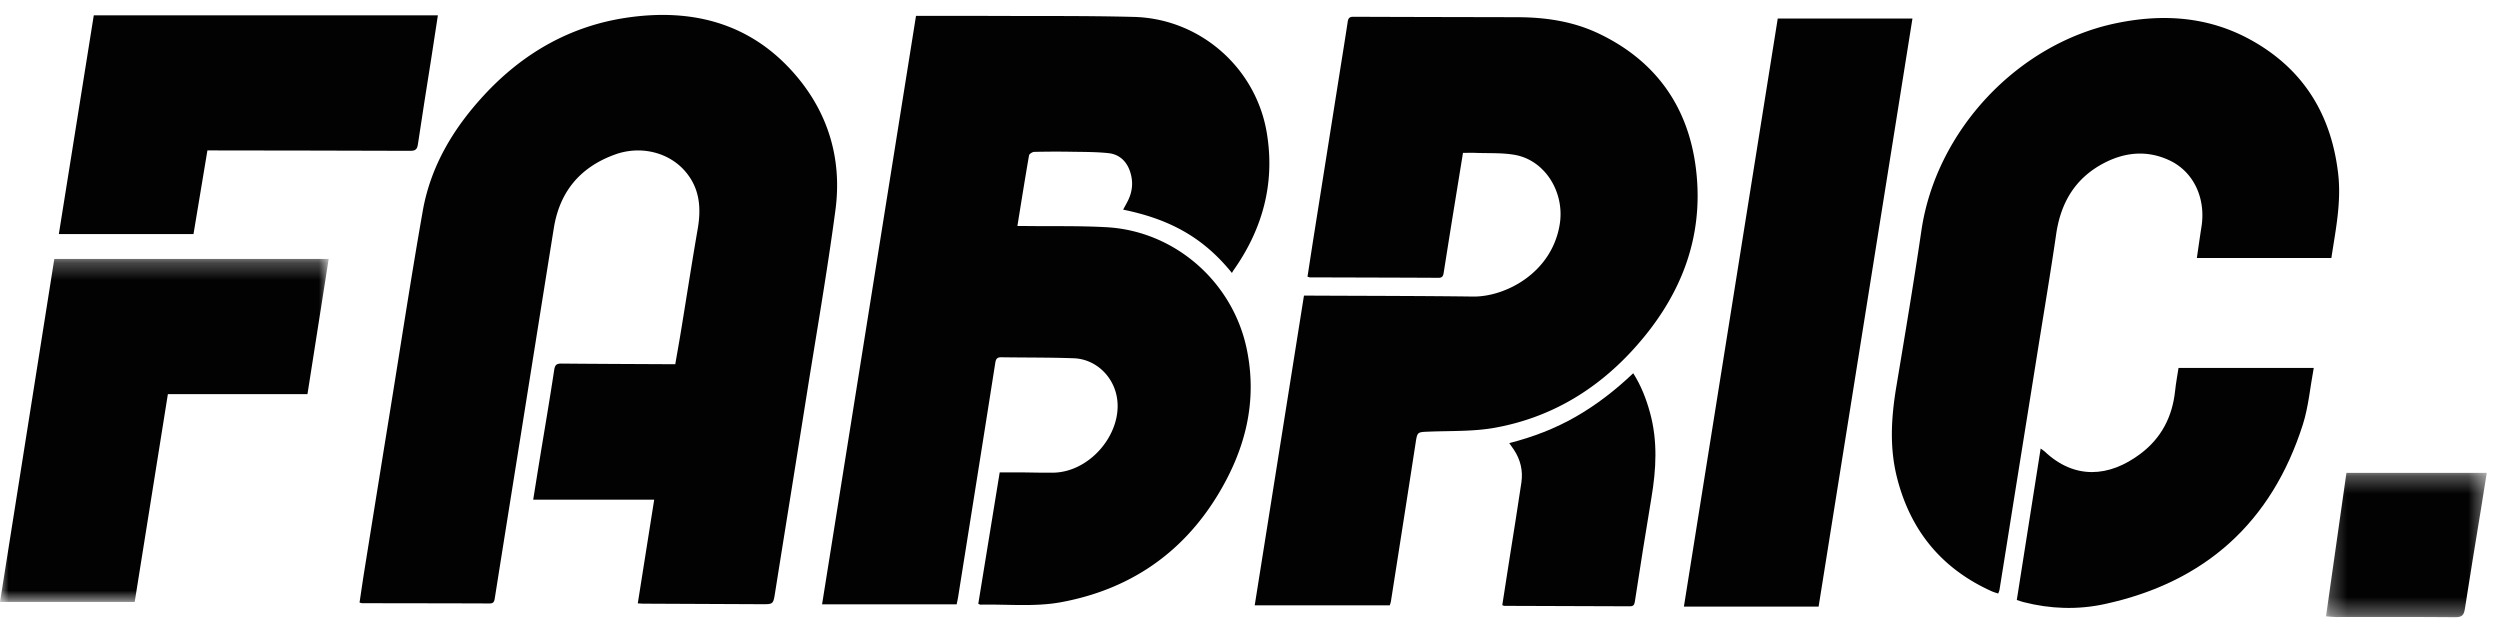
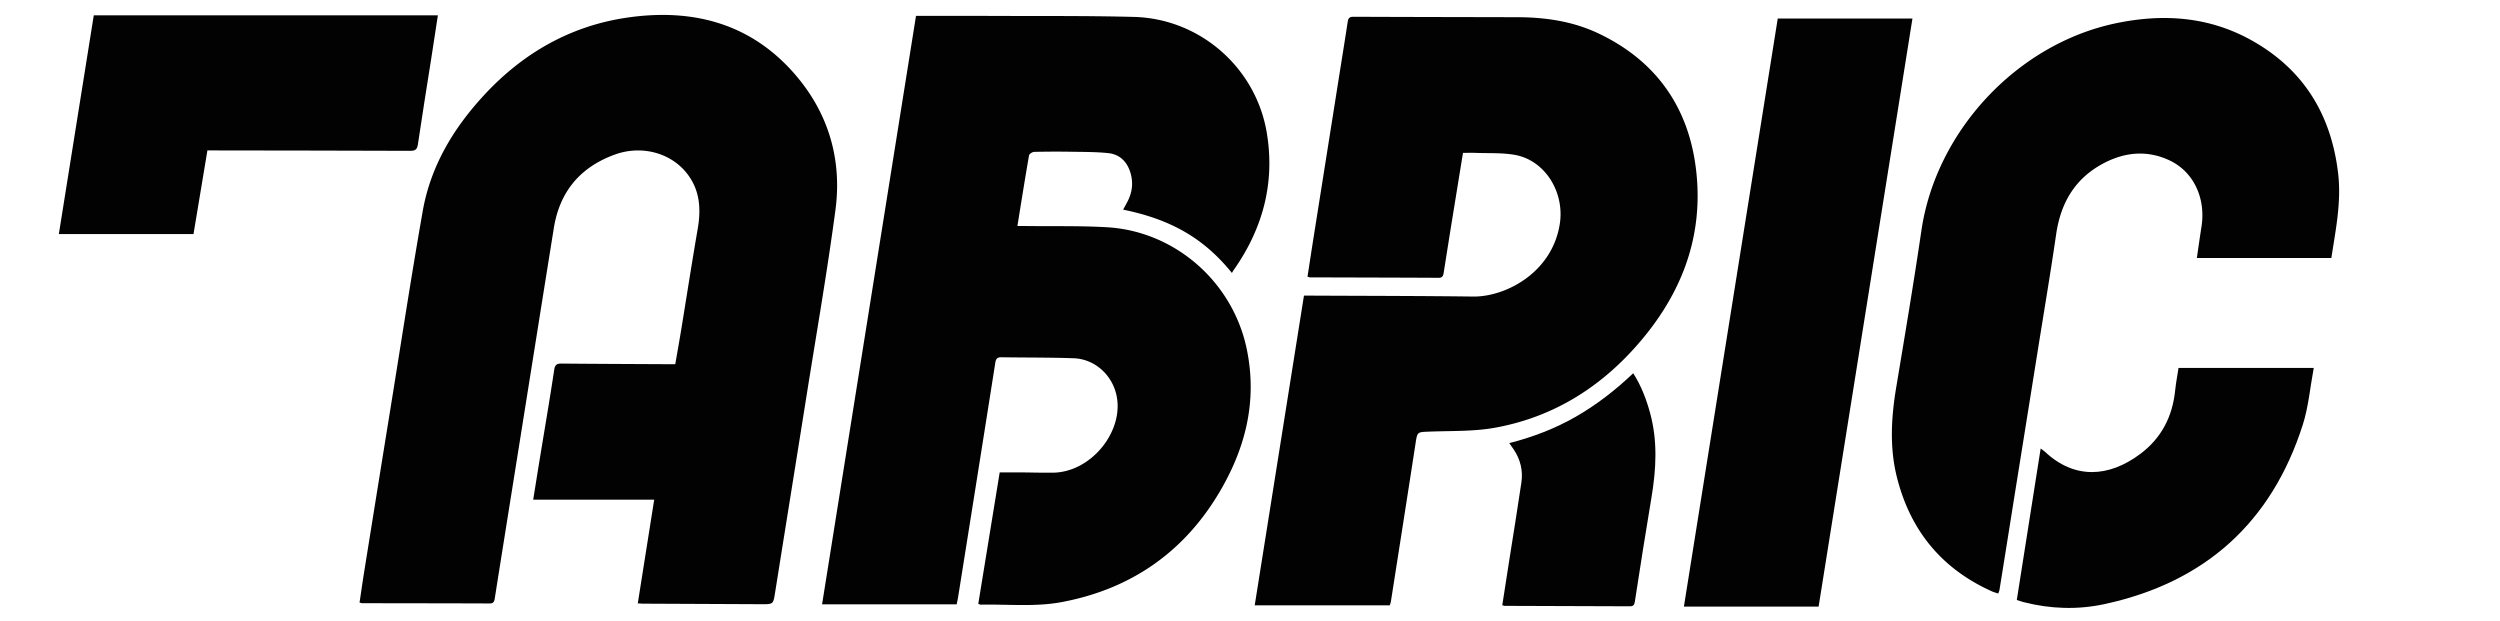
<svg xmlns="http://www.w3.org/2000/svg" xmlns:xlink="http://www.w3.org/1999/xlink" width="145" height="36">
  <defs>
    <path id="a" d="M0 .271h19.063v19.893H0z" />
-     <path id="c" d="M.255.296H9.58v8.371H.255z" />
  </defs>
  <g fill="none" fill-rule="evenodd">
    <path fill="#020202" d="M53.128.922c1.476 0 2.899-.005 4.322.001 2.772.013 5.546-.014 8.317.058 3.822.1 7.073 2.932 7.706 6.718.488 2.915-.233 5.575-1.931 7.979-.028.04-.05.084-.09.154-.822-1.02-1.746-1.831-2.84-2.444-1.075-.604-2.234-.974-3.47-1.229.105-.196.195-.353.276-.515.279-.56.32-1.14.113-1.73-.207-.589-.634-.968-1.244-1.032-.7-.074-1.407-.068-2.111-.08a53.328 53.328 0 00-2.192.007c-.105.003-.284.117-.3.203-.235 1.352-.45 2.707-.675 4.097h.464c1.571.02 3.146-.018 4.714.07 3.96.225 7.306 3.169 8.12 7.046.644 3.075-.087 5.868-1.68 8.489-2.092 3.44-5.184 5.494-9.087 6.214-1.513.28-3.108.11-4.665.142-.034 0-.068-.024-.135-.049l1.242-7.622c.411 0 .825-.003 1.24 0 .619.005 1.238.024 1.857.016 2.261-.028 4.216-2.517 3.643-4.63-.304-1.124-1.284-1.964-2.444-2.006-1.397-.05-2.796-.037-4.194-.057-.227-.004-.318.072-.356.31-.711 4.526-1.433 9.05-2.154 13.573-.023.145-.056.289-.088.447H47.68L53.128.922M36.991 34.997l.952-6.015h-7.018c.125-.773.24-1.498.358-2.223.29-1.771.594-3.54.862-5.315.05-.325.183-.36.454-.357 2.03.019 4.06.026 6.09.036h.477c.12-.7.243-1.38.354-2.061.316-1.93.615-3.864.948-5.791.21-1.215.118-2.347-.718-3.325-.96-1.122-2.6-1.517-4.07-.988-2.02.727-3.216 2.147-3.558 4.271-.65 4.046-1.292 8.094-1.938 12.14-.495 3.105-.993 6.21-1.484 9.315-.03.192-.06.318-.304.317-2.463-.01-4.927-.01-7.39-.015-.035 0-.07-.016-.153-.036.092-.608.178-1.216.275-1.822.51-3.178 1.021-6.355 1.535-9.532.613-3.788 1.192-7.581 1.857-11.36.46-2.612 1.788-4.81 3.57-6.733 2.244-2.422 4.99-3.995 8.257-4.477 3.861-.57 7.306.342 9.895 3.444 1.85 2.217 2.594 4.855 2.214 7.708-.483 3.63-1.116 7.242-1.69 10.862-.6 3.777-1.21 7.554-1.811 11.331-.107.672-.1.676-.78.673l-6.831-.031c-.098 0-.195-.009-.353-.016m47.862-26.13l-.664 4.09c-.153.954-.304 1.908-.455 2.862-.027.17-.067.296-.293.294-2.489-.013-4.977-.017-7.466-.025-.034 0-.069-.02-.14-.041.117-.755.232-1.511.351-2.266l1.535-9.686c.15-.94.302-1.882.445-2.824.03-.2.093-.299.324-.298 3.17.014 6.34.017 9.508.025 1.65.004 3.254.24 4.758.962 3.278 1.573 5.154 4.219 5.603 7.781.519 4.114-.945 7.619-3.711 10.615-2.165 2.344-4.81 3.89-7.952 4.455-1.242.223-2.535.174-3.806.224-.694.028-.684.007-.79.699-.47 3.047-.948 6.093-1.425 9.138-.013.084-.045.164-.067.238h-7.834l2.856-17.963h.489c3.107.016 6.214.014 9.321.054 1.864.025 4.585-1.368 5.029-4.217.286-1.837-.856-3.688-2.608-4-.749-.132-1.529-.086-2.294-.117-.221-.008-.443 0-.714 0m50.366 6.097h-7.801c.092-.63.176-1.228.27-1.826.254-1.64-.456-3.175-1.852-3.833-1.284-.606-2.58-.489-3.818.161-1.653.867-2.492 2.283-2.759 4.11-.333 2.29-.72 4.572-1.084 6.858-.482 3.019-.967 6.037-1.45 9.056a2451.15 2451.15 0 01-.756 4.73c-.009.059-.04.114-.075.206-.131-.046-.258-.08-.376-.133-2.884-1.3-4.699-3.494-5.484-6.56-.453-1.767-.343-3.53-.047-5.305.502-3.015 1.01-6.03 1.454-9.054.849-5.784 5.562-10.834 11.292-12.027 2.712-.564 5.348-.393 7.812.967 3.043 1.68 4.668 4.318 5.067 7.752.194 1.663-.147 3.274-.393 4.898m-32.11-13.89h7.813l-5.443 34.108h-7.813l5.443-34.108" />
    <g transform="translate(0 14.749)">
      <mask id="b" fill="#fff">
        <use xlink:href="#a" />
      </mask>
-       <path fill="#020202" d="M3.15.271h15.913l-1.23 7.84H9.737L7.812 20.165H0L3.15.27" mask="url(#b)" />
    </g>
    <path fill="#020202" d="M12.03 8.725c-.27 1.63-.539 3.24-.807 4.85h-7.81L5.439.889h19.958c-.132.86-.255 1.674-.382 2.488-.26 1.663-.532 3.325-.776 4.991-.044.304-.153.38-.444.38-3.764-.015-7.528-.017-11.292-.023h-.472M116.974 34.8l1.384-8.786c.123.091.184.127.235.175 1.727 1.63 3.728 1.502 5.549.135 1.217-.914 1.857-2.153 2.015-3.66.047-.452.133-.9.197-1.322h7.843c-.213 1.138-.303 2.25-.633 3.286-1.813 5.682-5.679 9.146-11.487 10.407-1.563.34-3.147.288-4.707-.111-.116-.03-.228-.071-.396-.124m-29.842.3c.142-.913.281-1.817.423-2.72.23-1.467.472-2.932.686-4.4.1-.686-.056-1.33-.445-1.91-.075-.111-.155-.22-.258-.369 1.371-.35 2.655-.842 3.859-1.532 1.206-.692 2.297-1.538 3.33-2.521.462.726.756 1.494.975 2.293.45 1.638.358 3.28.08 4.933-.338 2.001-.648 4.006-.959 6.011-.03.196-.084.282-.293.28-2.424-.011-4.85-.016-7.274-.025-.023 0-.045-.014-.124-.04" />
    <g transform="translate(134.653 27.131)">
      <mask id="d" fill="#fff">
        <use xlink:href="#c" />
      </mask>
      <path fill="#020202" d="M1.44.296h8.14c-.117.735-.227 1.43-.34 2.123-.311 1.918-.634 3.835-.929 5.756-.055.358-.159.496-.548.492-2.315-.02-4.63-.009-6.944-.01-.168-.001-.336-.024-.564-.04L1.44.295" mask="url(#d)" />
    </g>
  </g>
</svg>